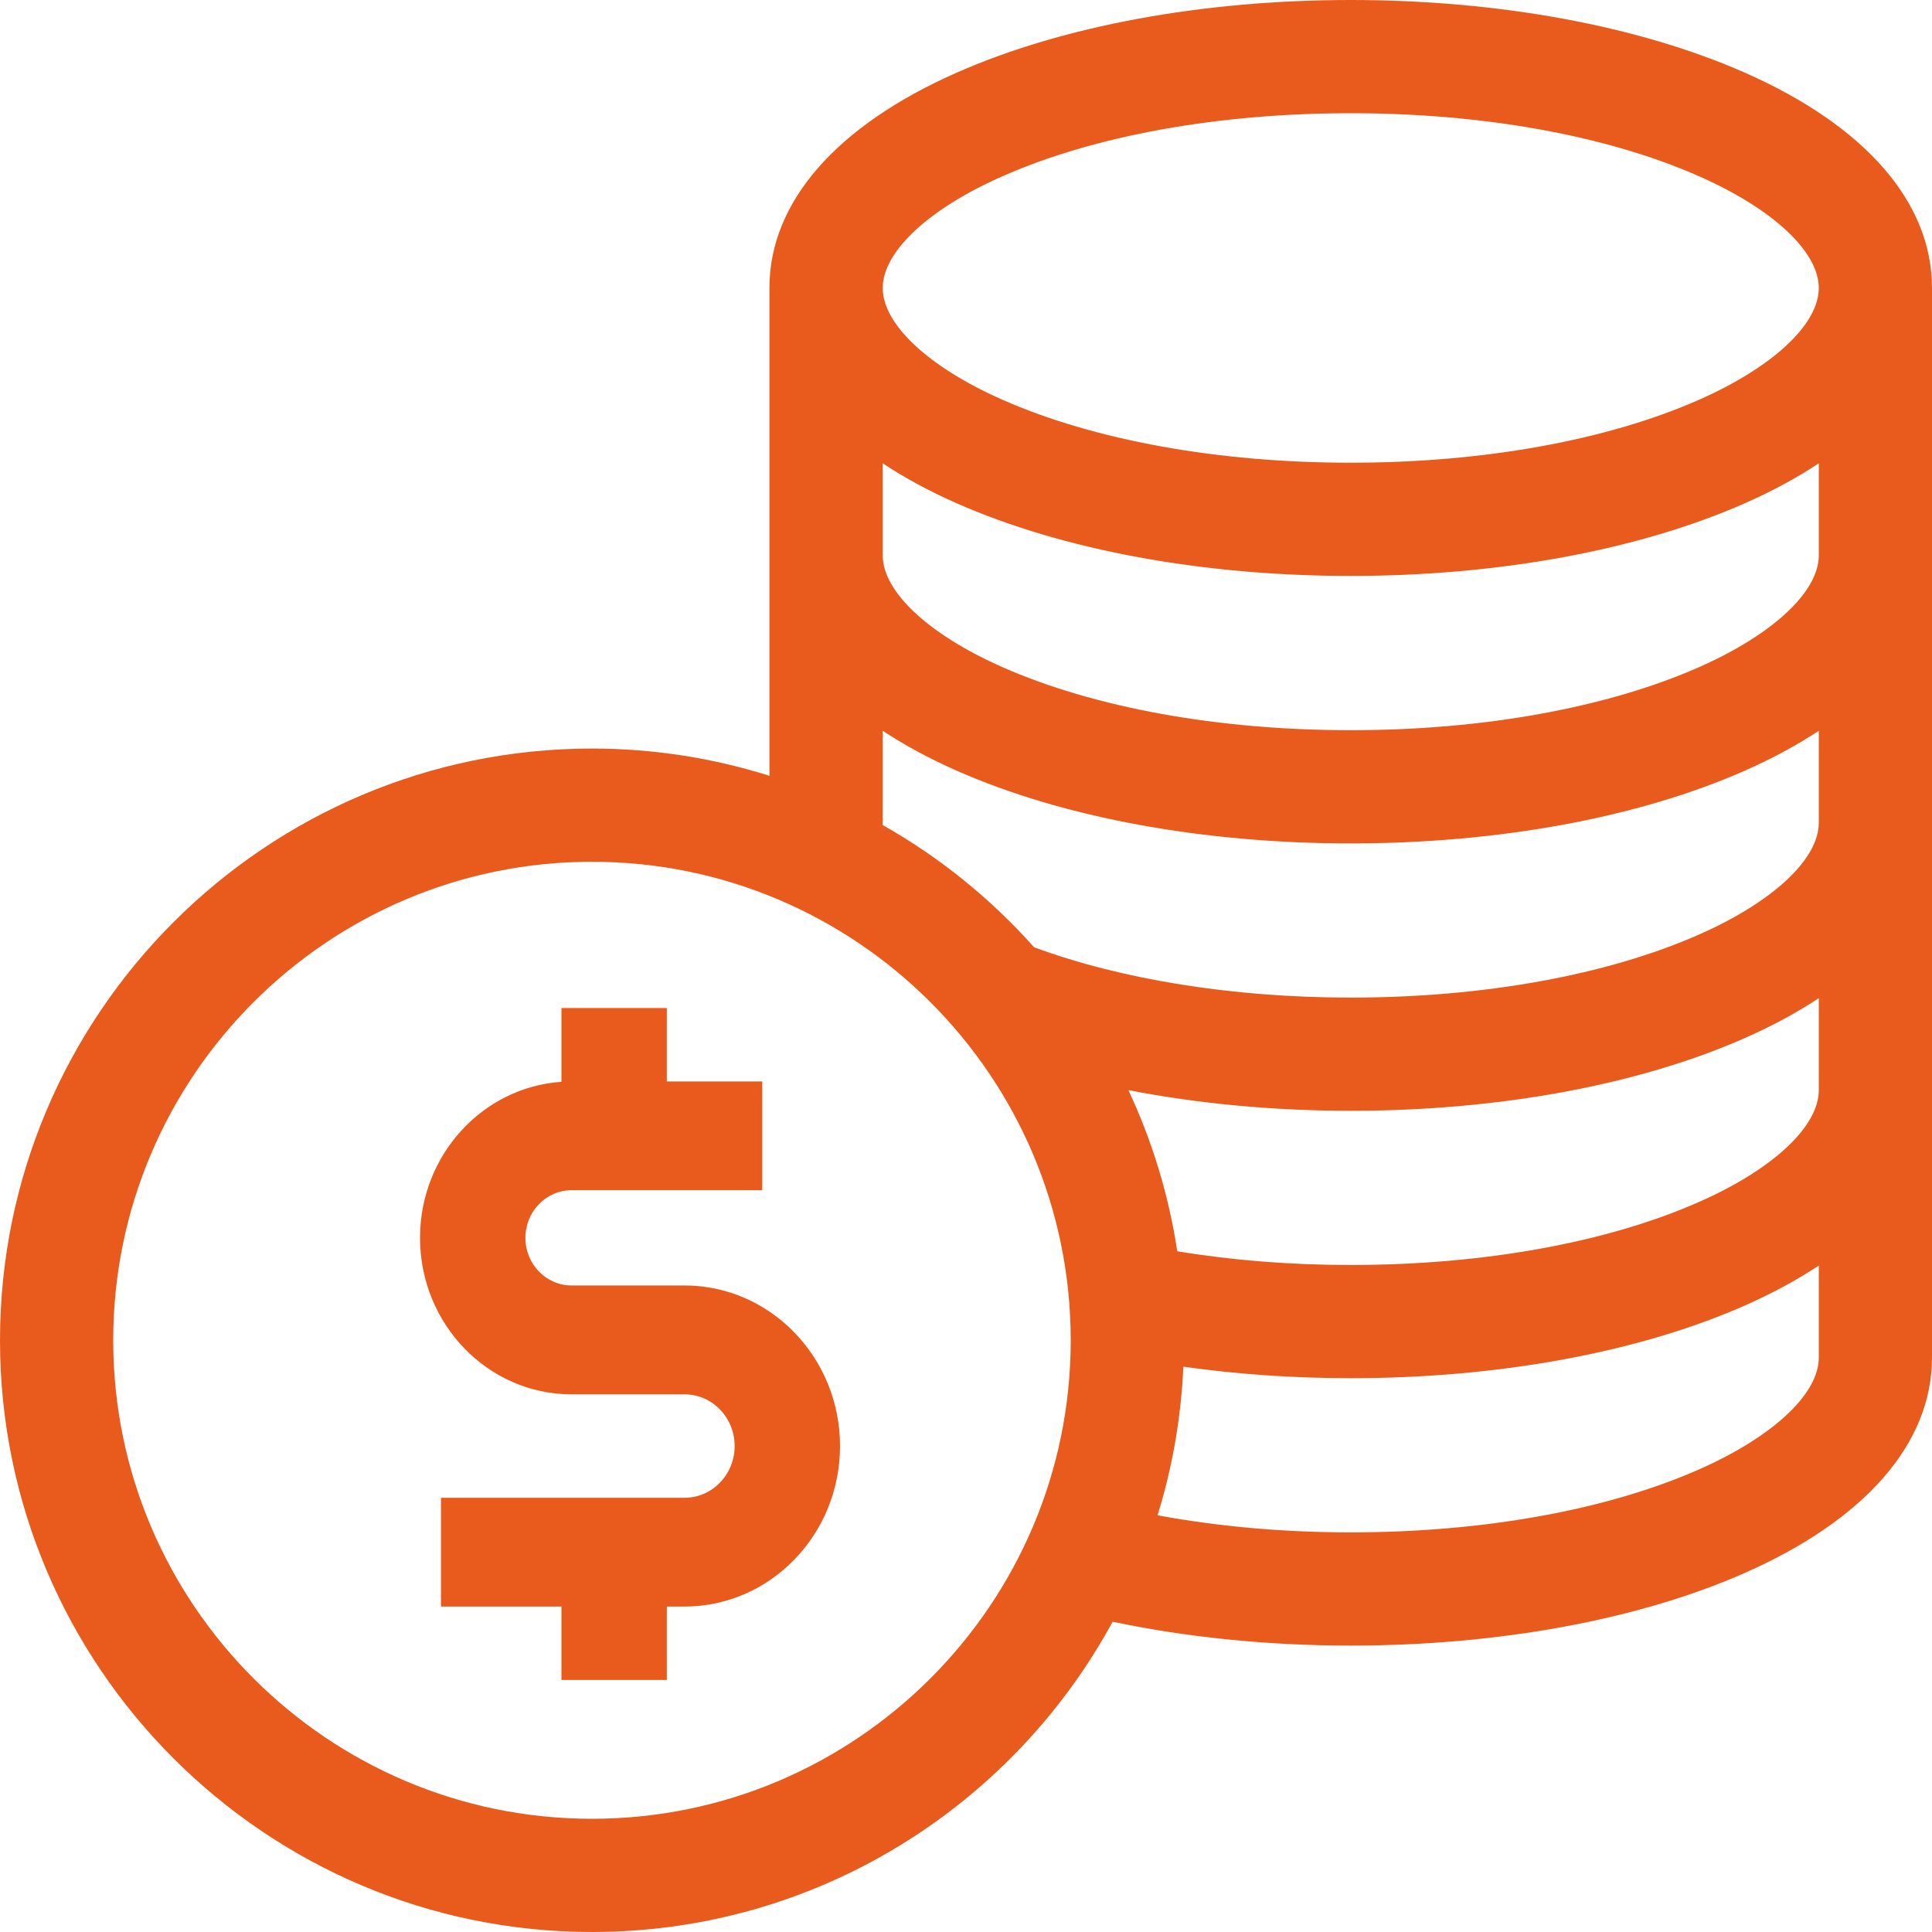
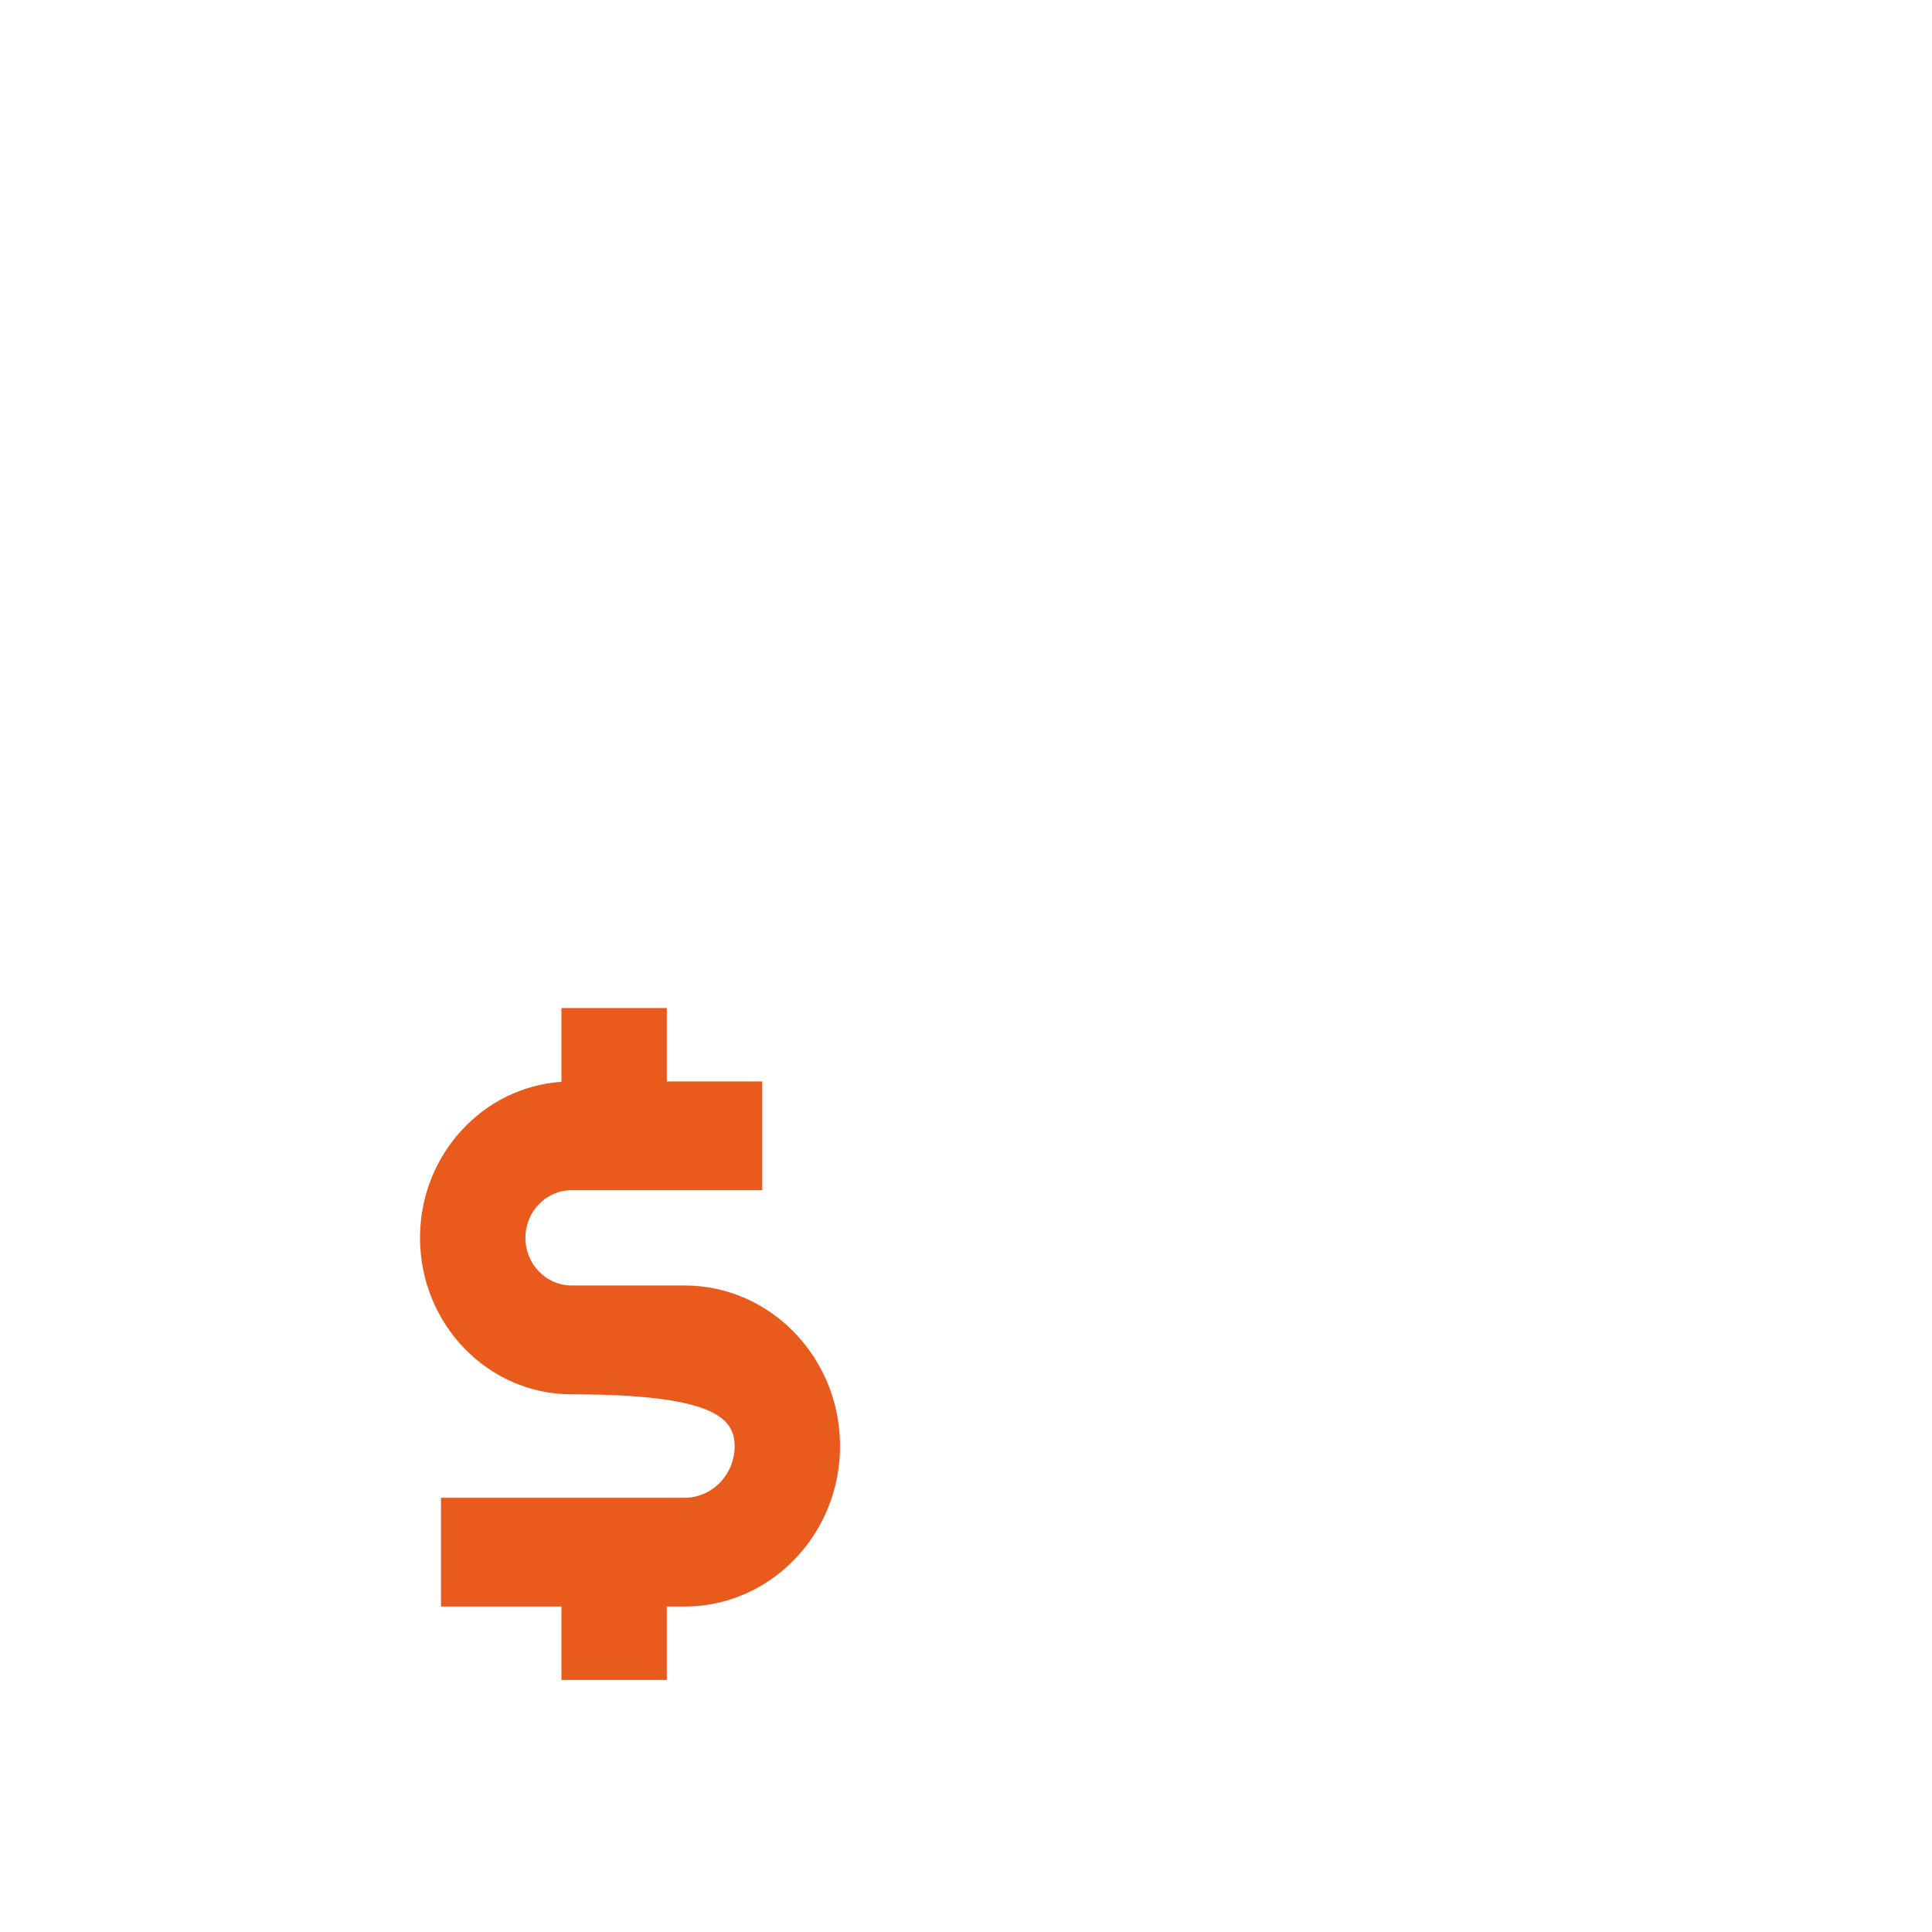
<svg xmlns="http://www.w3.org/2000/svg" width="20" height="20" viewBox="0 0 20 20" fill="none">
-   <path fill-rule="evenodd" clip-rule="evenodd" d="M18.06 0.751C16.961 0.267 15.513 0 13.983 0C12.452 0 11.004 0.267 9.906 0.751C8.654 1.303 7.965 2.095 7.965 2.981V8.031C7.385 7.848 6.768 7.749 6.128 7.749C2.749 7.749 0 10.497 0 13.875C0 17.252 2.749 20 6.128 20C8.453 20 10.479 18.699 11.518 16.788C12.286 16.95 13.128 17.035 13.983 17.035C15.513 17.035 16.961 16.768 18.06 16.284C19.311 15.732 20 14.94 20 14.054V2.981C20 2.095 19.311 1.303 18.06 0.751ZM10.379 1.824C11.332 1.403 12.612 1.172 13.983 1.172C15.354 1.172 16.634 1.403 17.587 1.824C18.352 2.161 18.828 2.605 18.828 2.981C18.828 3.358 18.352 3.801 17.587 4.139C16.634 4.559 15.354 4.79 13.983 4.79C12.612 4.79 11.332 4.559 10.379 4.139C9.613 3.801 9.138 3.358 9.138 2.981C9.138 2.605 9.613 2.161 10.379 1.824ZM1.172 13.875C1.172 16.606 3.396 18.828 6.128 18.828C8.861 18.828 11.084 16.606 11.084 13.875C11.084 11.143 8.861 8.921 6.128 8.921C3.396 8.921 1.172 11.143 1.172 13.875ZM17.587 15.212C16.634 15.632 15.354 15.863 13.983 15.863C13.291 15.863 12.611 15.803 11.983 15.686C12.135 15.197 12.226 14.681 12.25 14.148C12.806 14.226 13.386 14.267 13.983 14.267C15.513 14.267 16.961 14 18.06 13.516C18.346 13.389 18.602 13.251 18.828 13.101V14.054C18.828 14.431 18.352 14.874 17.587 15.212ZM13.983 13.095C15.354 13.095 16.634 12.864 17.587 12.443C18.352 12.106 18.828 11.662 18.828 11.286V10.333C18.602 10.482 18.346 10.621 18.06 10.747C16.961 11.232 15.513 11.499 13.983 11.499C13.184 11.499 12.402 11.425 11.681 11.285C11.925 11.805 12.098 12.366 12.187 12.953C12.757 13.047 13.359 13.095 13.983 13.095ZM17.587 9.675C16.634 10.095 15.354 10.327 13.983 10.327C12.771 10.327 11.614 10.142 10.705 9.806C10.257 9.303 9.728 8.875 9.138 8.541V7.565C9.363 7.714 9.62 7.853 9.906 7.979C11.004 8.464 12.452 8.731 13.983 8.731C15.513 8.731 16.961 8.464 18.06 7.979C18.346 7.853 18.602 7.714 18.828 7.565V8.518C18.828 8.894 18.352 9.338 17.587 9.675ZM13.983 7.559C15.354 7.559 16.634 7.327 17.587 6.907C18.352 6.569 18.828 6.126 18.828 5.749V4.796C18.602 4.946 18.346 5.085 18.06 5.211C16.961 5.695 15.513 5.962 13.983 5.962C12.452 5.962 11.004 5.695 9.906 5.211C9.62 5.085 9.363 4.946 9.138 4.796V5.749C9.138 6.126 9.613 6.569 10.379 6.907C11.332 7.327 12.612 7.559 13.983 7.559Z" fill="#E95B1D" />
-   <path d="M7.086 13.307H5.916C5.653 13.307 5.439 13.086 5.439 12.814C5.439 12.542 5.653 12.321 5.916 12.321H7.891V11.195H6.903V10.435H5.812V11.199C4.996 11.254 4.348 11.957 4.348 12.814C4.348 13.707 5.051 14.434 5.916 14.434H7.086C7.372 14.434 7.605 14.674 7.605 14.969C7.605 15.265 7.372 15.505 7.086 15.505H4.565V16.631H5.812V17.391H6.903V16.631H7.086C7.974 16.631 8.696 15.886 8.696 14.969C8.696 14.053 7.974 13.307 7.086 13.307Z" fill="#E95B1D" />
+   <path d="M7.086 13.307H5.916C5.653 13.307 5.439 13.086 5.439 12.814C5.439 12.542 5.653 12.321 5.916 12.321H7.891V11.195H6.903V10.435H5.812V11.199C4.996 11.254 4.348 11.957 4.348 12.814C4.348 13.707 5.051 14.434 5.916 14.434C7.372 14.434 7.605 14.674 7.605 14.969C7.605 15.265 7.372 15.505 7.086 15.505H4.565V16.631H5.812V17.391H6.903V16.631H7.086C7.974 16.631 8.696 15.886 8.696 14.969C8.696 14.053 7.974 13.307 7.086 13.307Z" fill="#E95B1D" />
</svg>